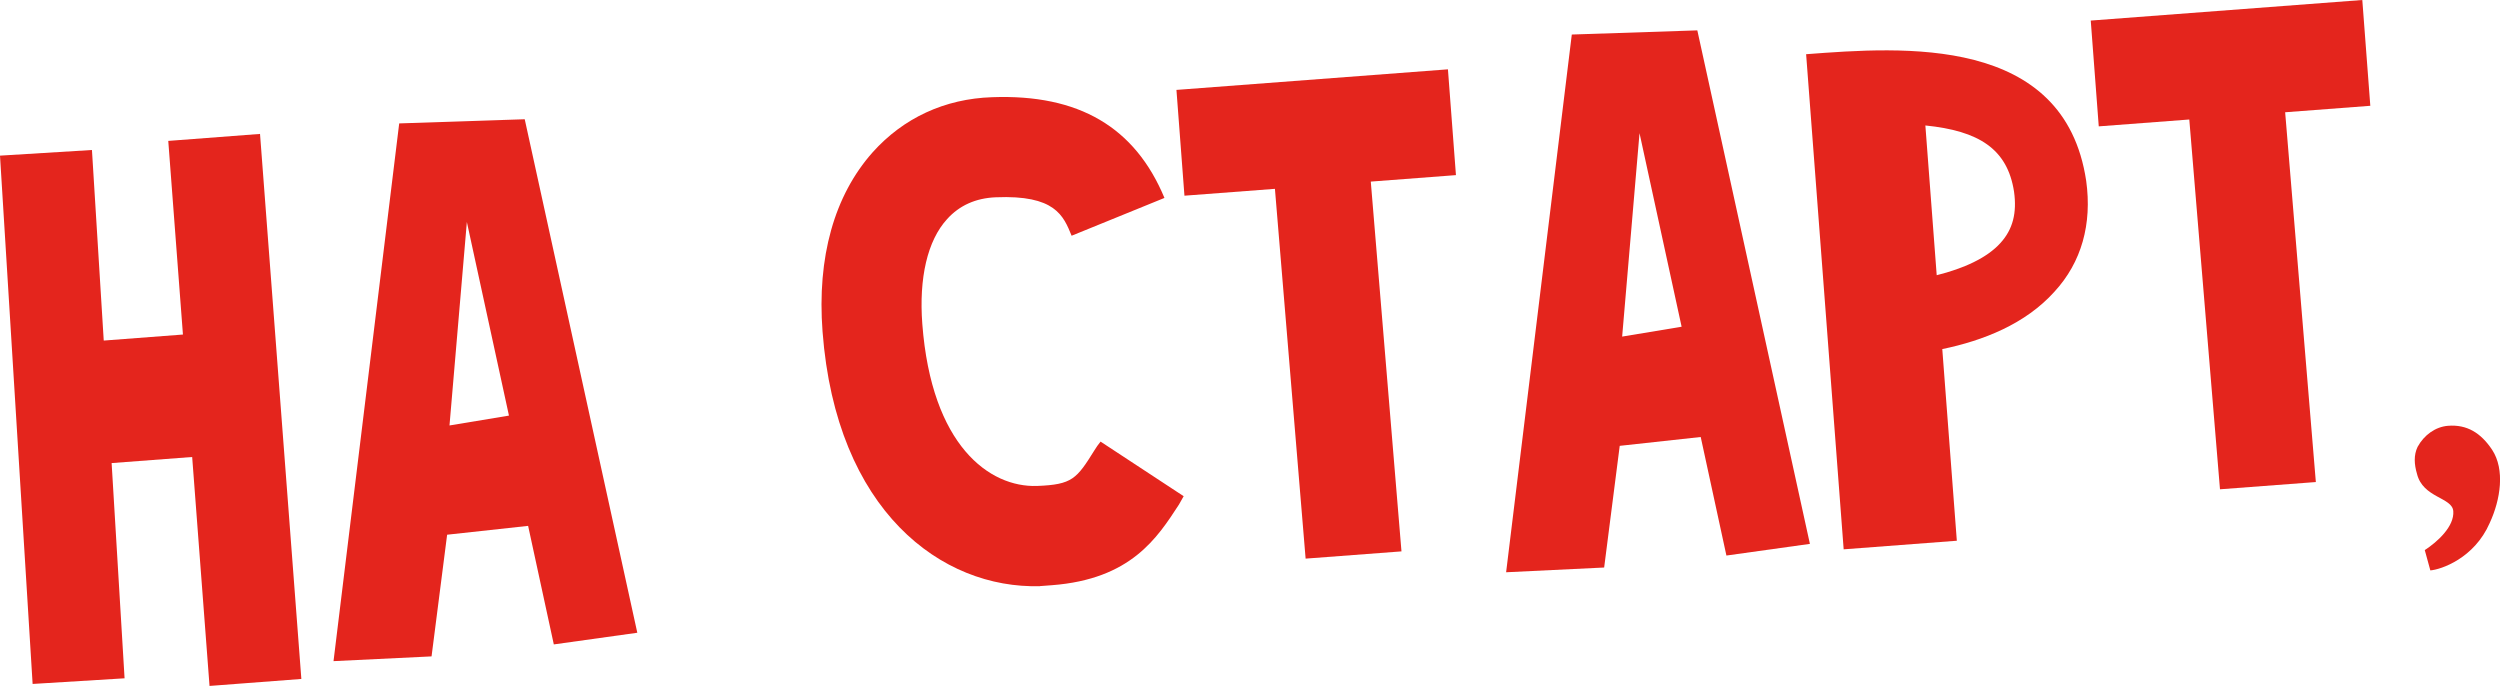
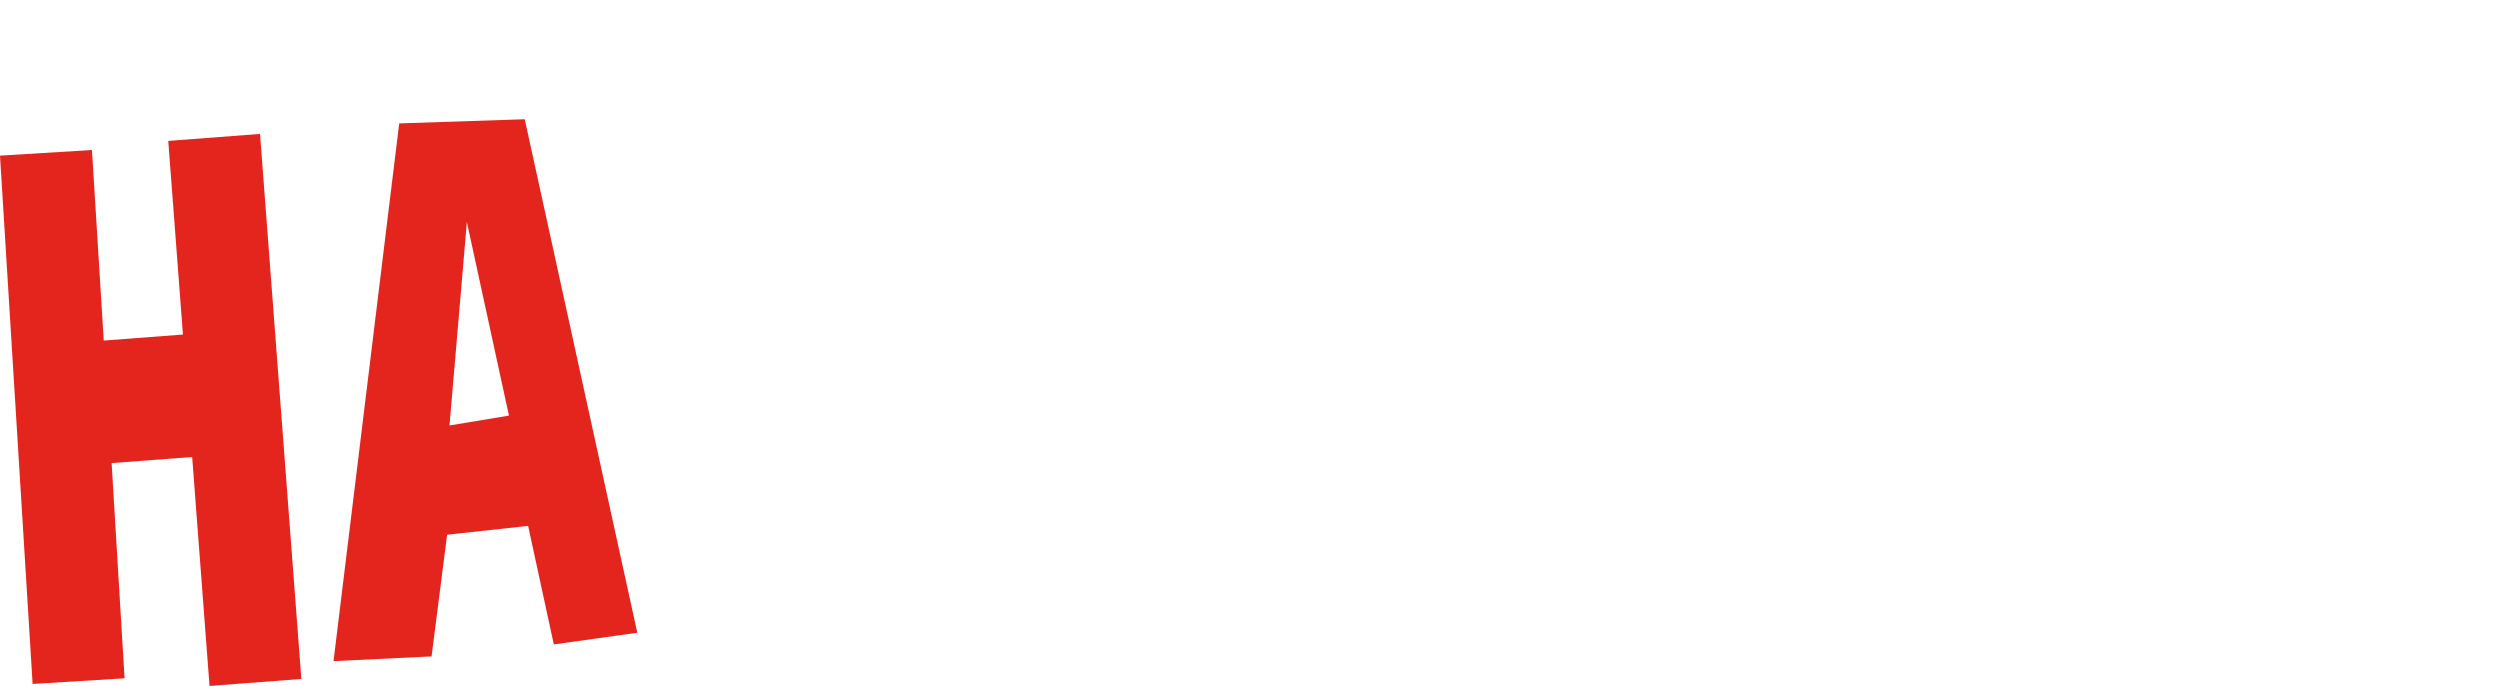
<svg xmlns="http://www.w3.org/2000/svg" id="_Слой_1" data-name="Слой_1" width="390.16" height="107.05" viewBox="0 0 390.16 107.05">
  <defs>
    <style> .cls-1 { fill: #e4251d; } </style>
  </defs>
  <path class="cls-1" d="M40.58,20.9l6.45,85.06-14.33,1.09-2.71-35.73-12.57.95,2.02,33.59-14.35.88L0,24.29l14.35-.88,1.84,29.74,12.36-.94-2.29-30.22,14.33-1.09Z" />
  <path class="cls-1" d="M99.45,98.75l-13.02,1.82-4.01-18.5-12.64,1.38-2.43,18.99-15.3.74,10.25-83.92,19.59-.65,17.57,80.14ZM79.43,64.86l-6.57-30.21-2.71,31.75,9.28-1.54Z" />
-   <path class="cls-1" d="M162.3,91.48c-15.32.43-31.81-11.69-33.93-39.73-.88-11.63,1.84-21.24,7.8-27.96,4.81-5.38,11.27-8.38,18.67-8.62,13.54-.5,22.29,4.68,26.89,15.72l-14.49,5.9c-1.28-3.14-2.57-6.39-11.84-6-3.12.13-5.65,1.26-7.58,3.39-3.09,3.37-4.42,9.21-3.88,16.38,1.44,19.01,10.5,25.53,17.9,25.28,5.52-.21,6.18-1.1,8.98-5.59.28-.44.56-.88.94-1.33l12.97,8.52c-.28.44-.46.87-.74,1.31-3.37,5.17-7.47,11.64-19.83,12.58-.62.05-1.25.09-1.87.14Z" />
-   <path class="cls-1" d="M227.22,27.33l-13.29,1.01,4.79,57.71-14.96,1.13-4.79-57.71-14.12,1.07-1.25-16.51,42.37-3.21,1.25,16.51Z" />
-   <path class="cls-1" d="M282.45,84.88l-13.02,1.82-4.01-18.5-12.64,1.38-2.43,18.99-15.3.74,10.25-83.92,19.59-.65,17.57,80.14ZM262.44,50.99l-6.57-30.21-2.71,31.75,9.28-1.54Z" />
-   <path class="cls-1" d="M281.88,8.46c15.06-1.14,40.3-3.05,43.7,19.77.93,6.72-.71,12.69-4.96,17.3-4.53,5.04-11.12,7.63-17.5,8.95l2.27,29.91-17.66,1.34-4.3-56.71-1.56-20.56ZM314.32,29.92c-1.03-6.71-5.53-9.5-13.84-10.34l1.77,23.37c4.2-1.05,7.84-2.68,9.96-5.04,1.93-2.13,2.57-4.69,2.11-7.99Z" />
-   <path class="cls-1" d="M369.92,16.51l-13.29,1.01,4.79,57.71-14.96,1.13-4.79-57.71-14.13,1.07-1.25-16.51,42.38-3.21,1.25,16.51Z" />
-   <path class="cls-1" d="M378.42,85.85c1.99-1.3,4.63-3.69,4.45-6.08-.17-2.18-4.75-2.04-5.67-5.84-.42-1.43-.53-2.88.1-4.19,1.01-1.85,2.79-3.14,4.77-3.29,2.91-.22,5.09,1.08,6.87,3.76,2.01,3.08,1.32,7.73-.39,11.42-2.4,5.51-7.6,7.26-9.26,7.39l-.87-3.17Z" />
+   <path class="cls-1" d="M378.42,85.85l-.87-3.17Z" />
</svg>